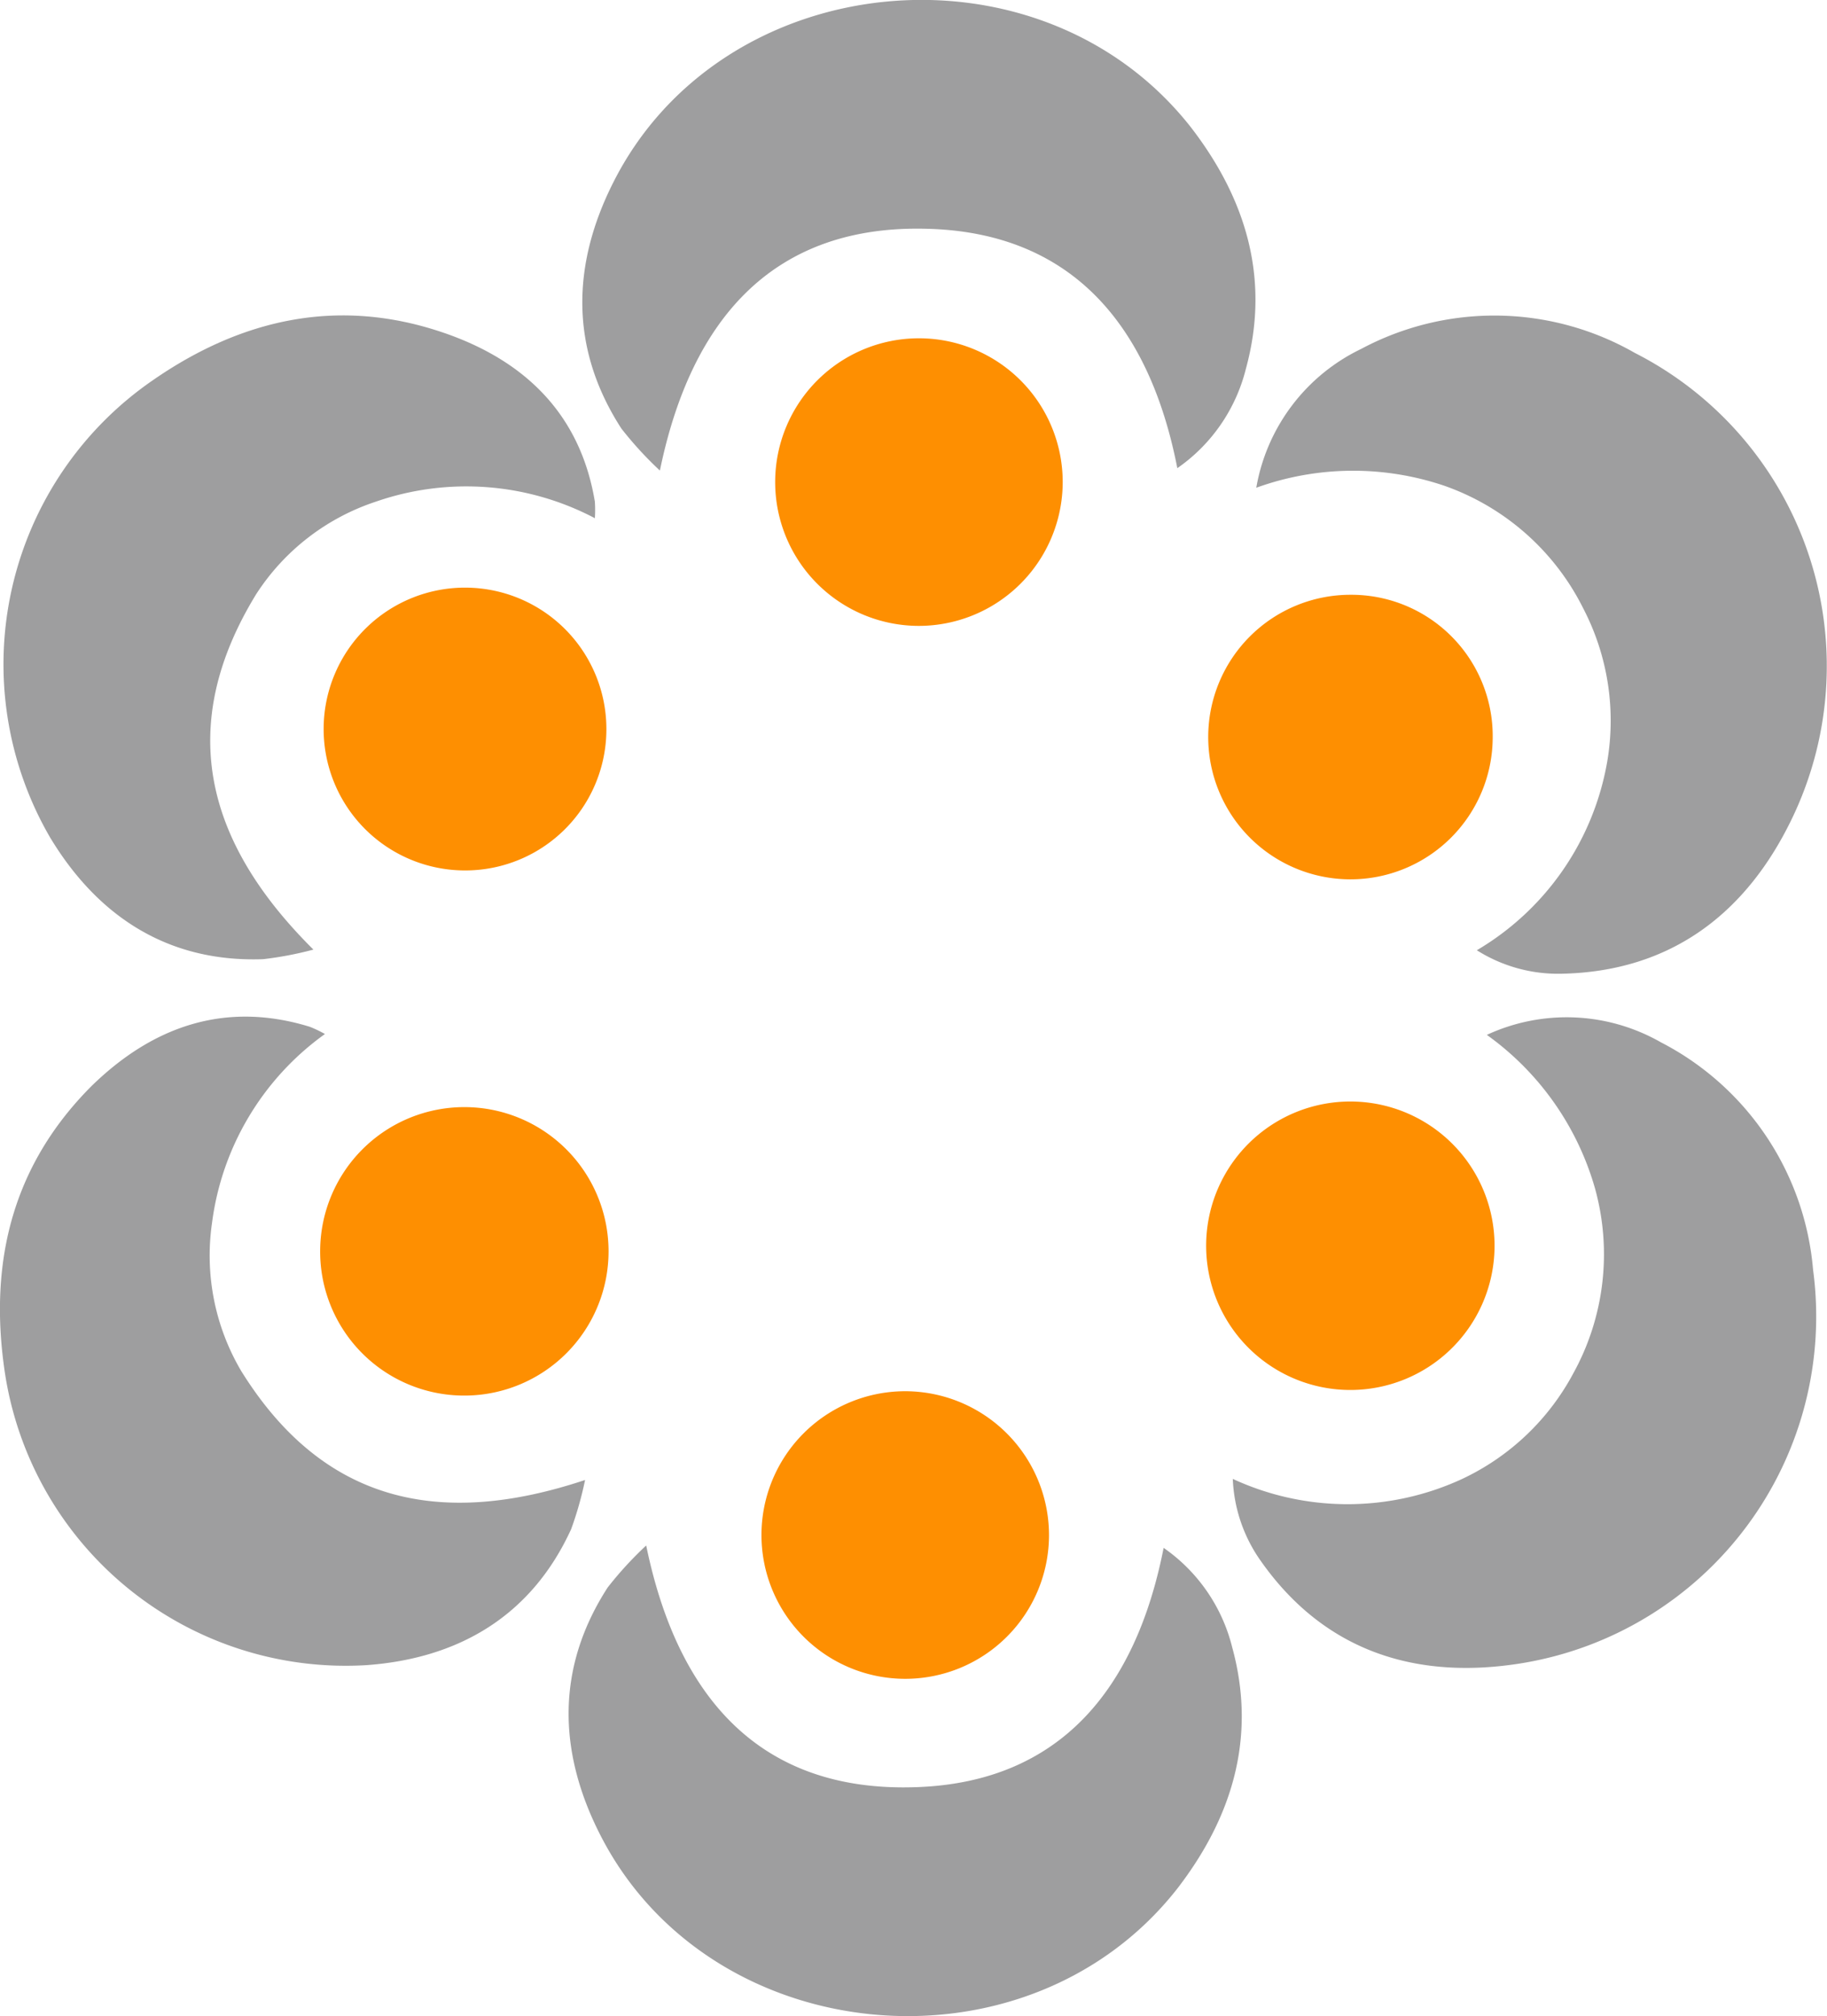
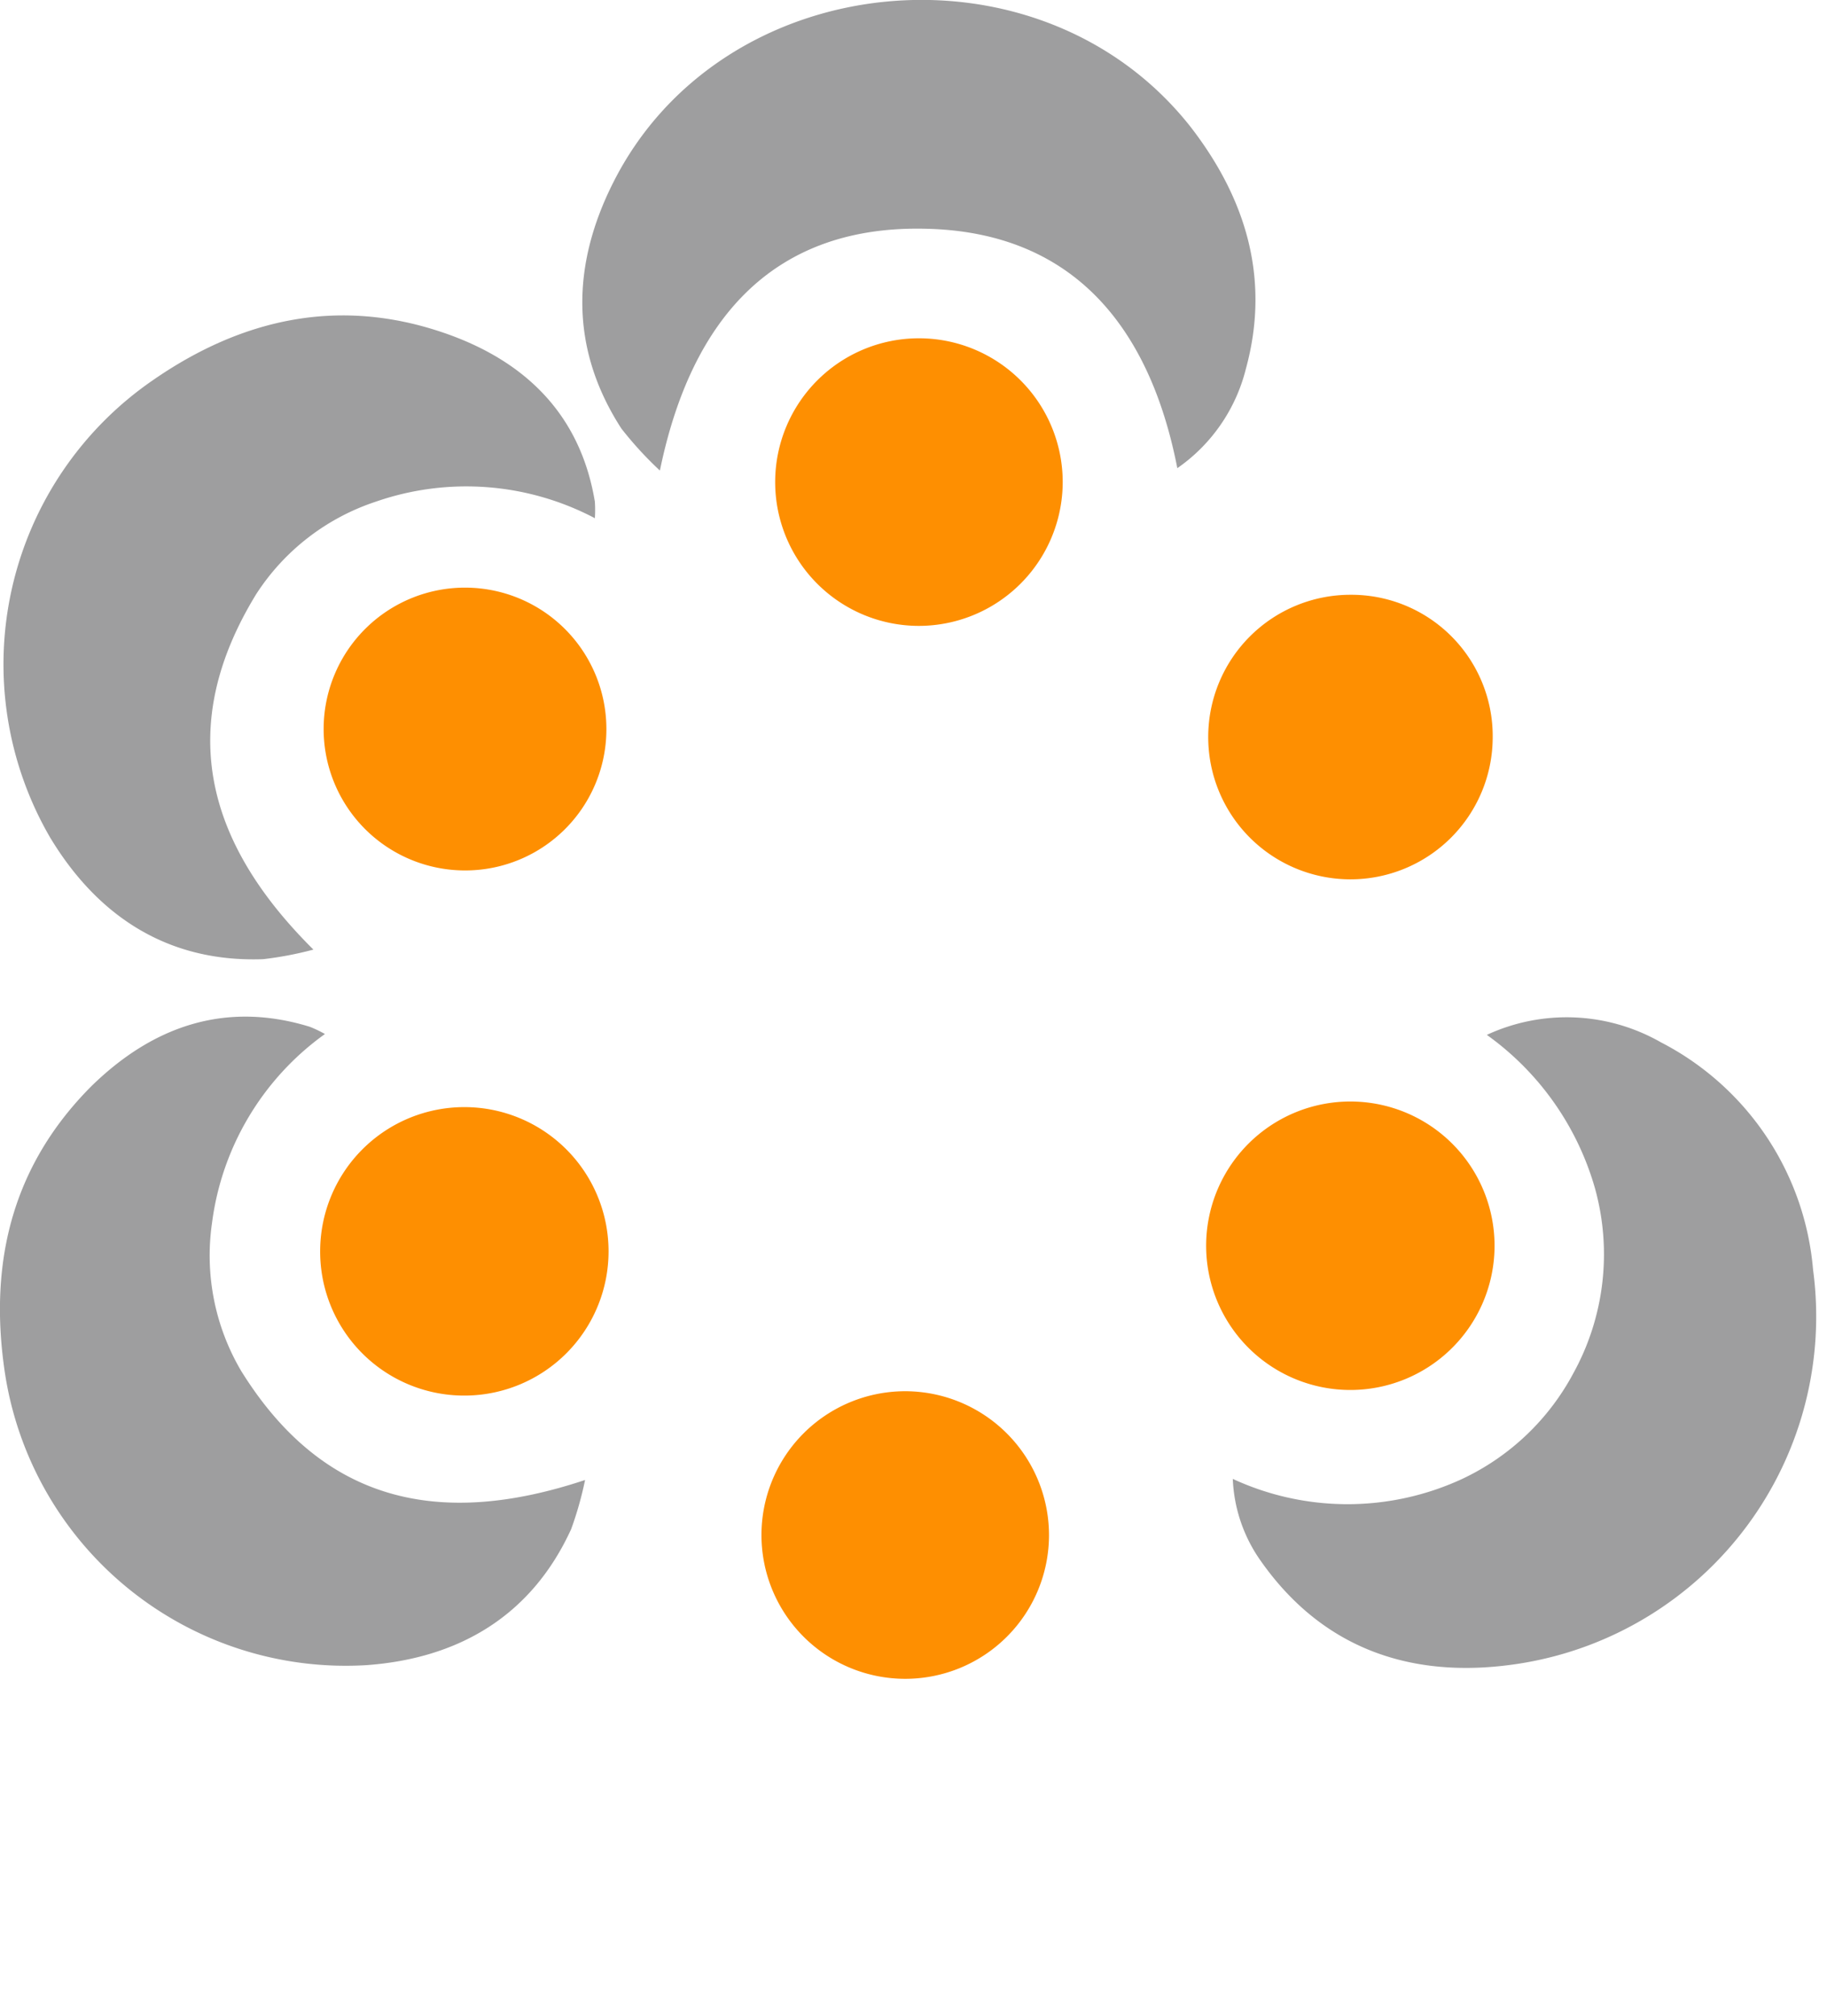
<svg xmlns="http://www.w3.org/2000/svg" id="圖層_1" data-name="圖層 1" viewBox="0 0 84 92.68">
  <title>careers-2-2</title>
  <path d="M1923.95,159.42a8.73,8.73,0,0,1,8,.34,13,13,0,0,1,7,10.46,16.15,16.15,0,0,1-13.38,18.08c-4.82.79-9.06-.51-12-4.68a7,7,0,0,1-1.3-3.79,12.55,12.55,0,0,0,10.55,0,11.18,11.18,0,0,0,5.11-4.86,11.33,11.33,0,0,0,1-8.47A13.08,13.08,0,0,0,1923.95,159.42Z" transform="translate(-1855.59 -111.85)" fill="#9e9e9f" />
-   <path d="M1913.35,134.27a8.73,8.73,0,0,1,4.82-6.38,13,13,0,0,1,12.58.18,16.15,16.15,0,0,1,7.29,21.28c-2.08,4.41-5.56,7.17-10.69,7.26a7,7,0,0,1-3.86-1.08,12.55,12.55,0,0,0,6-8.7,11.18,11.18,0,0,0-1.1-7,11.33,11.33,0,0,0-6.39-5.65A13.08,13.08,0,0,0,1913.35,134.27Z" transform="translate(-1855.59 -111.85)" fill="#9e9e9f" />
  <path d="M1882.49,179.88a16.11,16.11,0,0,1-.64,2.26c-1.83,4-5.18,5.94-9.39,6.25a15.85,15.85,0,0,1-16.67-13.61c-0.71-5,.41-9.4,4-13,2.79-2.73,6.13-3.94,10.05-2.73a5.79,5.79,0,0,1,.69.33,12.68,12.68,0,0,0-5.19,8.67,10.44,10.44,0,0,0,1.34,6.82C1870.45,180.94,1875.83,182.1,1882.49,179.88Z" transform="translate(-1855.59 -111.85)" fill="#9e9e9f" />
  <path d="M1870,155.5a16.11,16.11,0,0,1-2.31.44c-4.41.16-7.63-2-9.8-5.6a15.85,15.85,0,0,1,4.71-21c4.12-2.86,8.59-3.84,13.4-2.19,3.7,1.27,6.27,3.72,6.94,7.76a5.79,5.79,0,0,1,0,.76,12.68,12.68,0,0,0-10.07-.76,10.44,10.44,0,0,0-5.5,4.25C1863.67,145.2,1865,150.54,1870,155.5Z" transform="translate(-1855.59 -111.85)" fill="#9e9e9f" />
  <path d="M1870.31,169.31A6.63,6.63,0,1,1,1877,176,6.62,6.62,0,0,1,1870.31,169.31Z" transform="translate(-1855.59 -111.85)" fill="#fe8f01" />
-   <path d="M1909.09,183a7.87,7.87,0,0,1,3.15,4.56c1.14,4.15,0,7.85-2.55,11.14-6.94,8.79-21.53,7.39-26.54-2.58-1.9-3.77-2-7.62.38-11.3a16.61,16.61,0,0,1,1.77-1.93c1.44,7,5.25,11.36,12.41,11.11C1904.3,193.78,1907.81,189.52,1909.09,183Z" transform="translate(-1855.59 -111.85)" fill="#9e9e9f" />
  <path d="M1903.82,182.42a6.61,6.61,0,1,1-6.65-6.62A6.62,6.62,0,0,1,1903.82,182.42Z" transform="translate(-1855.59 -111.85)" fill="#fe8f01" />
  <path d="M1909.72,133.37a7.87,7.87,0,0,0,3.15-4.56c1.14-4.15,0-7.85-2.55-11.14-6.94-8.79-21.53-7.39-26.54,2.58-1.9,3.77-2,7.62.38,11.3a16.61,16.61,0,0,0,1.77,1.93c1.44-7,5.25-11.36,12.41-11.11C1904.93,122.59,1908.45,126.86,1909.72,133.37Z" transform="translate(-1855.59 -111.85)" fill="#9e9e9f" />
  <path d="M1904.45,134a6.61,6.61,0,1,0-6.65,6.62A6.62,6.62,0,0,0,1904.45,134Z" transform="translate(-1855.59 -111.85)" fill="#fe8f01" />
  <path d="M1924.3,169.37a6.63,6.63,0,0,1-13.25,0A6.63,6.63,0,1,1,1924.3,169.37Z" transform="translate(-1855.59 -111.85)" fill="#fe8f01" />
  <path d="M1924.22,145.78a6.54,6.54,0,1,1-6.53-6.59A6.5,6.5,0,0,1,1924.22,145.78Z" transform="translate(-1855.59 -111.85)" fill="#fe8f01" />
  <path d="M1876.84,151.86a6.5,6.5,0,1,1,6.63-6.46A6.49,6.49,0,0,1,1876.84,151.86Z" transform="translate(-1855.59 -111.85)" fill="#fe8f01" />
</svg>